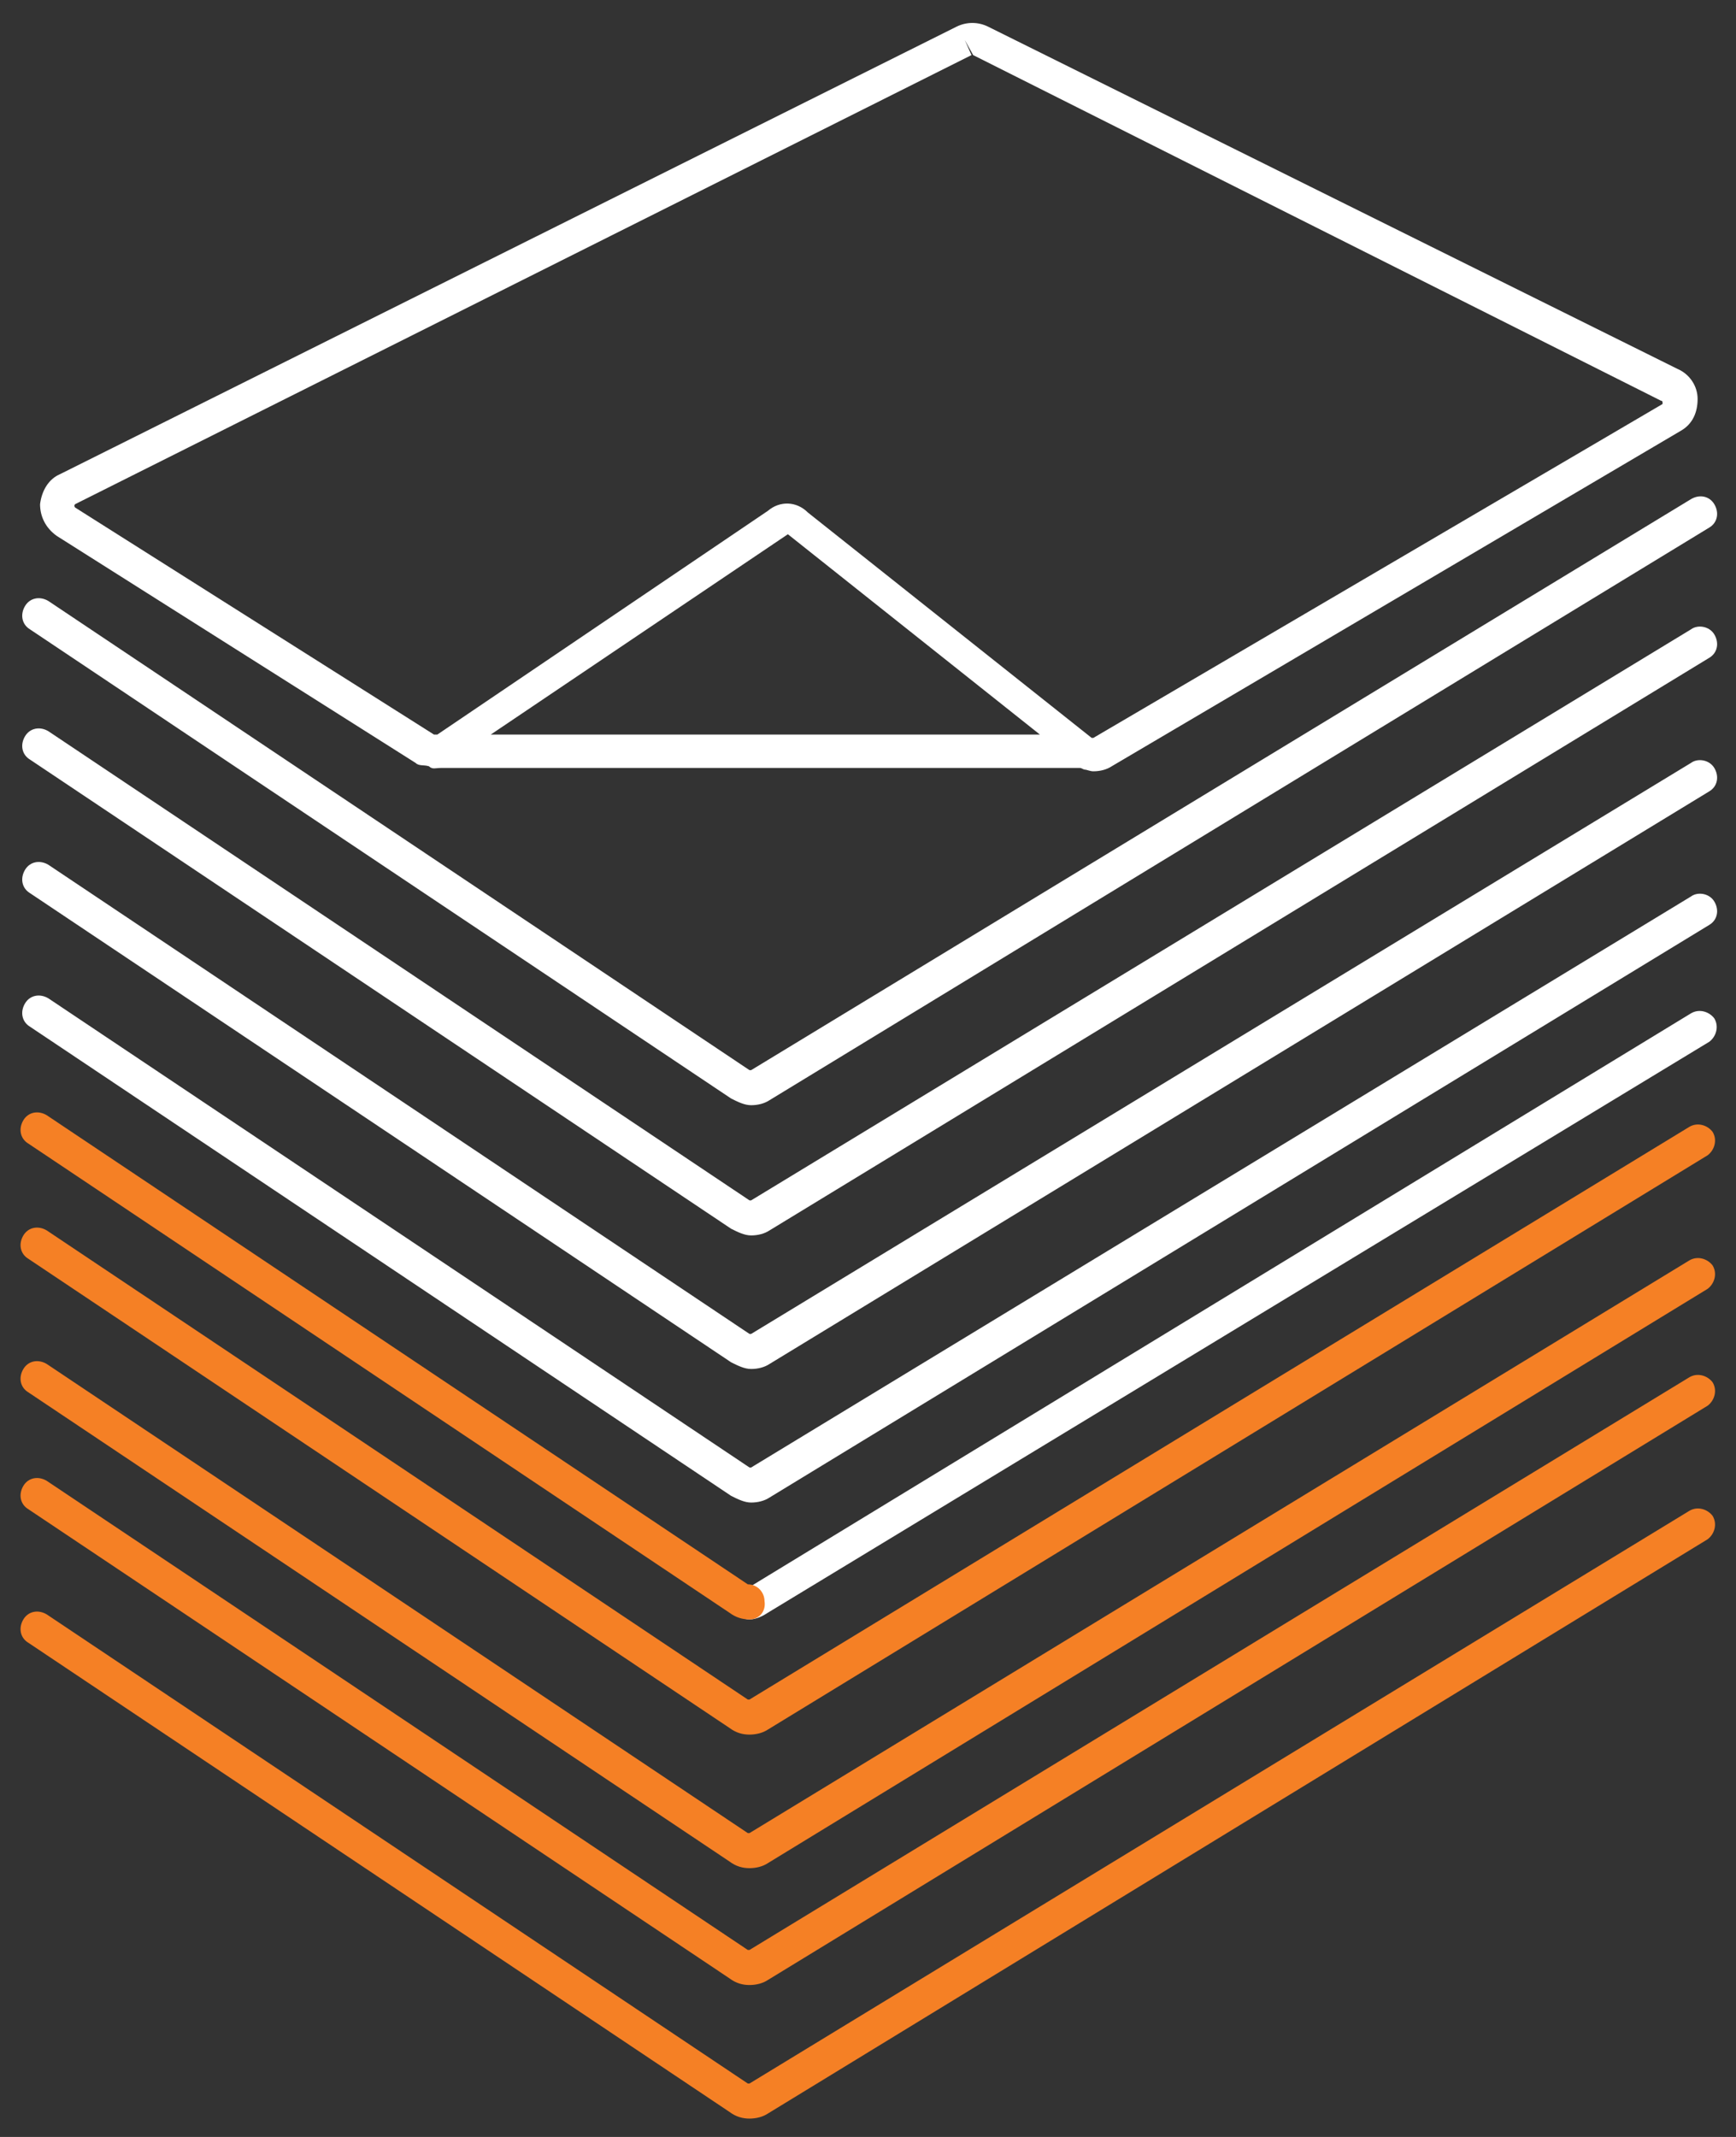
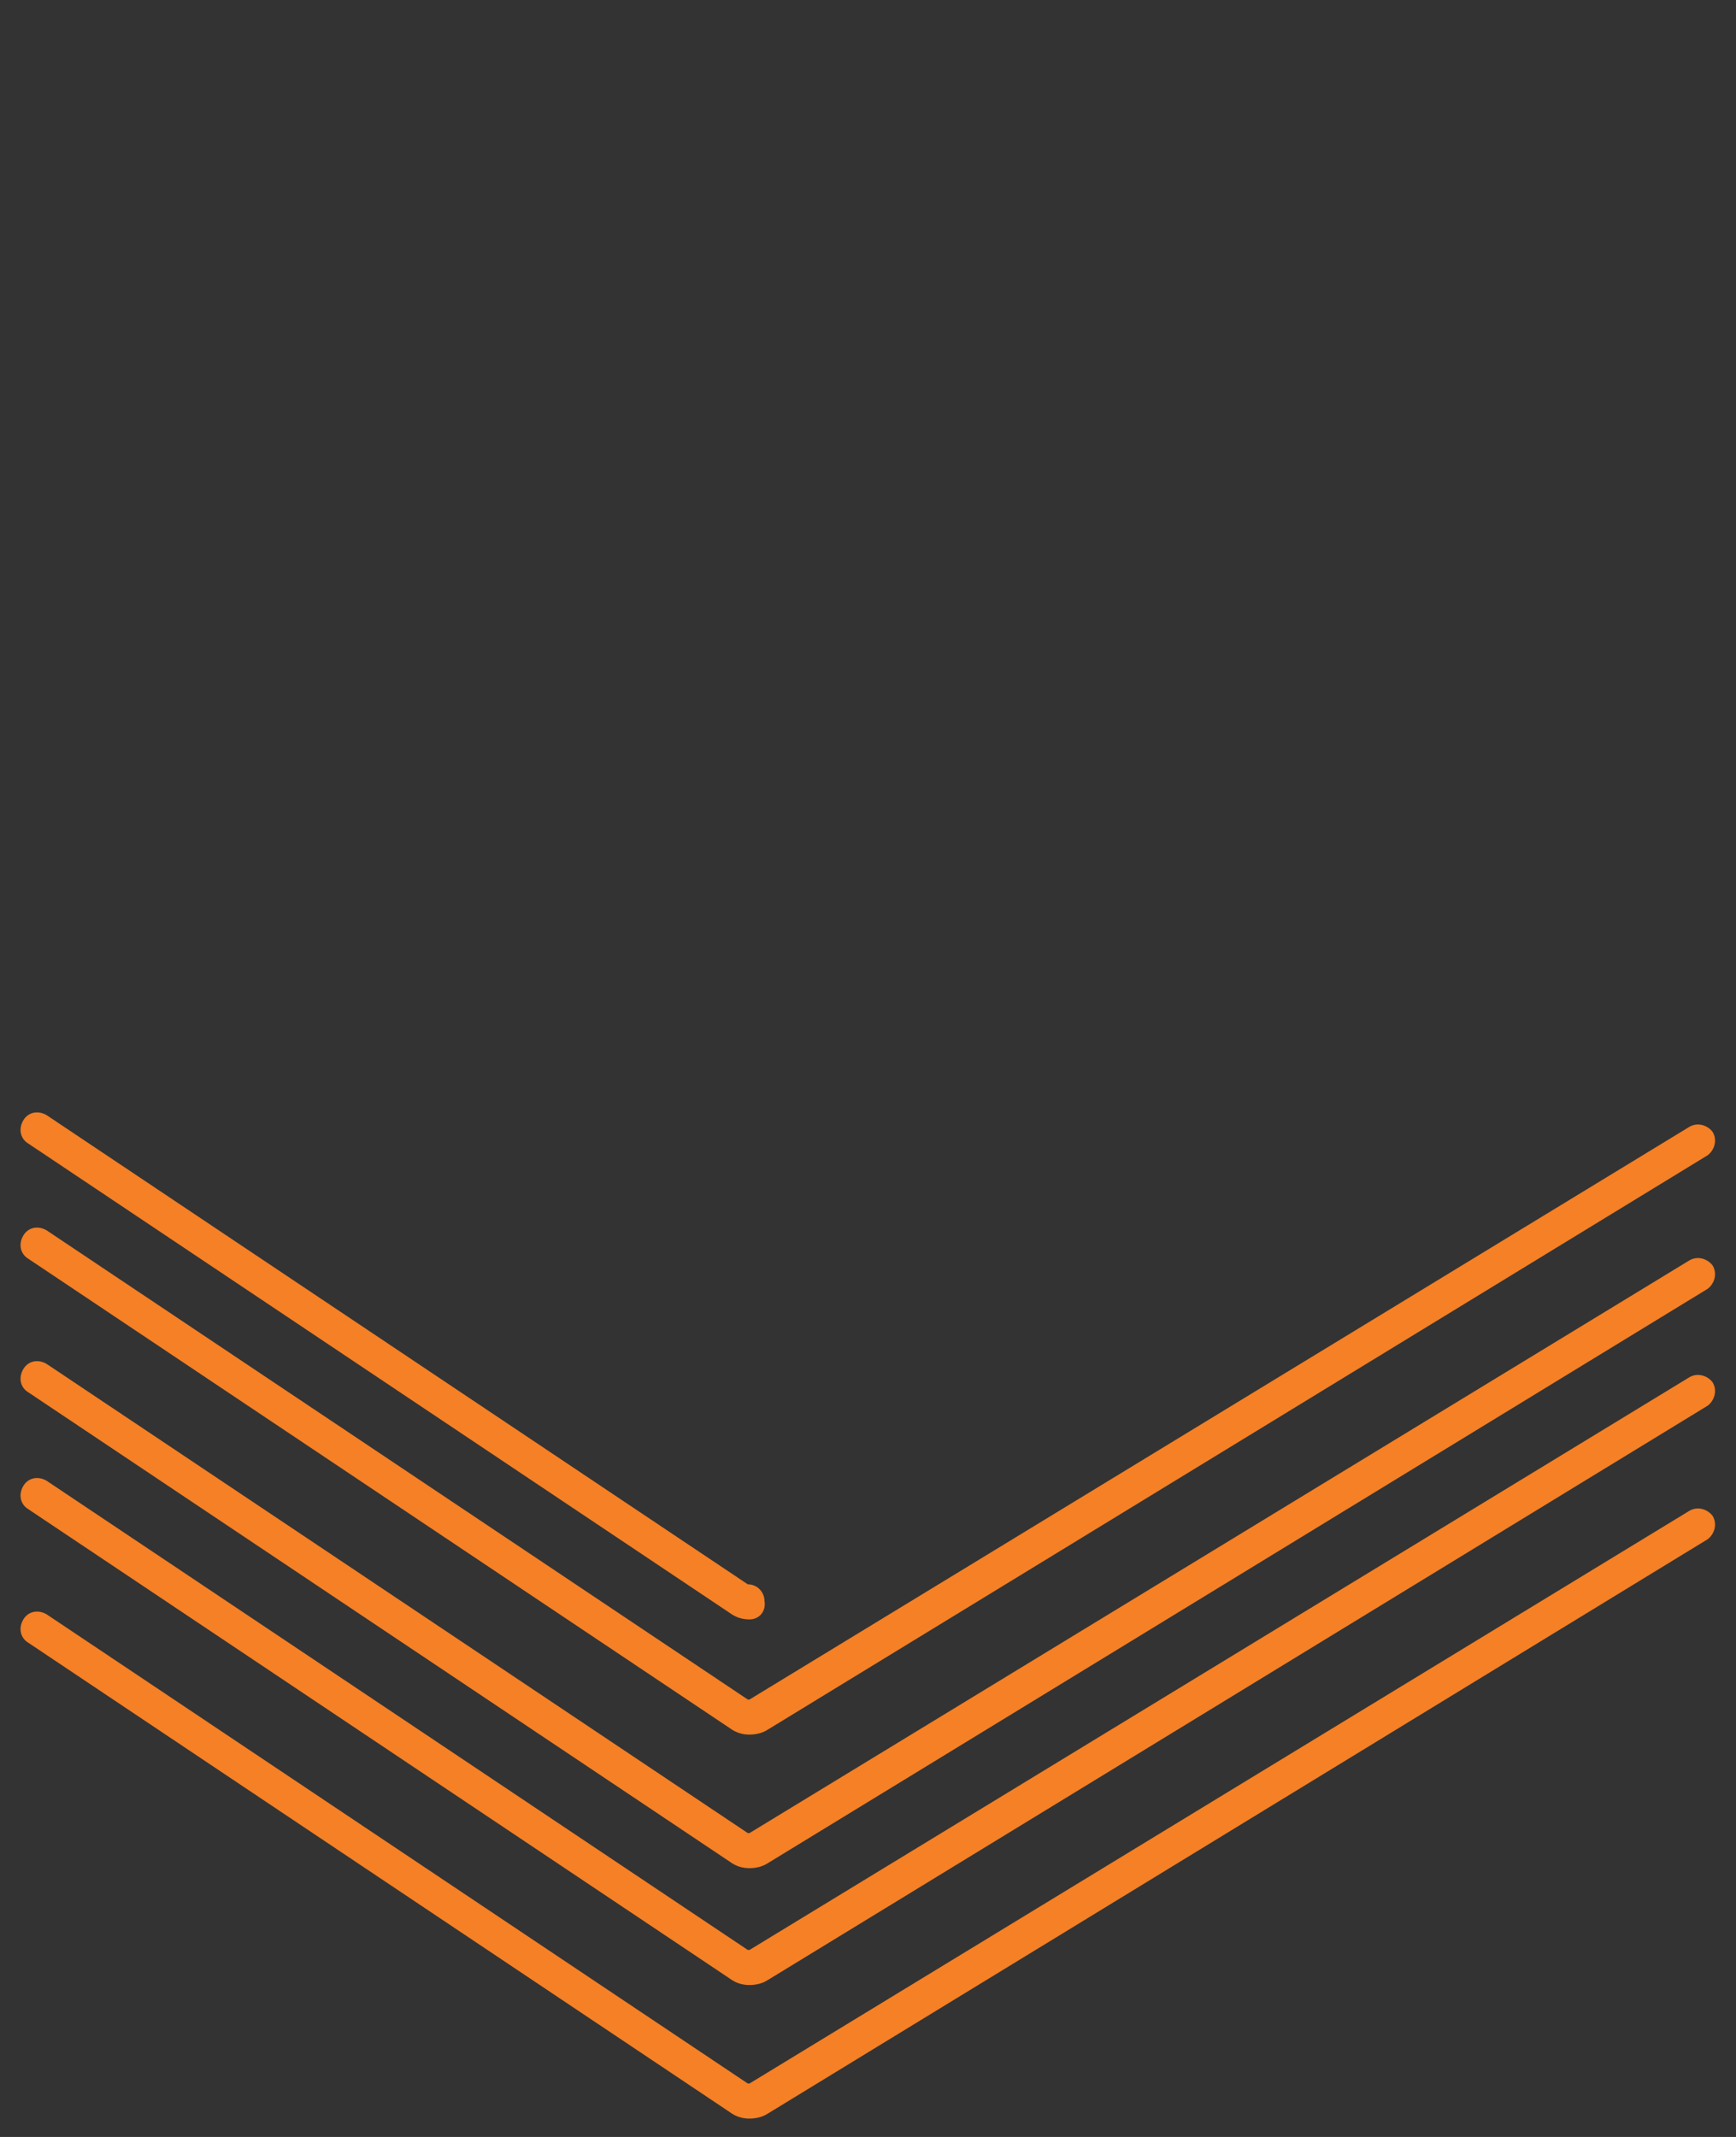
<svg xmlns="http://www.w3.org/2000/svg" width="104" height="128" viewBox="0 0 104 128">
  <rect x="0" y="0" width="104" height="128" fill="#333333" stroke="none" />
-   <path d="M101.3 37.7L45 71.9h-.1l-42-28.1c-.5-.3-1.1-.2-1.4.3-.3.5-.2 1.1.3 1.4l42 28.1c.4.2.8.4 1.2.4.4 0 .8-.1 1.1-.3l56.3-34.3c.5-.3.6-.9.3-1.4-.3-.5-1-.6-1.4-.3zM43.8 65.8c.4.2.8.4 1.2.4.4 0 .8-.1 1.1-.3l56.3-34.3c.5-.3.6-.9.3-1.4-.3-.5-.9-.6-1.4-.3L45 64.1h-.1L2.9 36c-.5-.3-1.1-.2-1.4.3-.3.5-.2 1.1.3 1.4l42 28.1zM3.4 32.1l21.5 13.6c.2.2.5.1.8.2.2.2.4.1.7.1h38.3c.1 0 .2.1.3.1.1 0 .3.1.5.1.4 0 .8-.1 1.1-.3l34.1-20.1c.7-.4 1-1.1 1-1.9 0-.8-.5-1.5-1.2-1.8L59.2 1.6c-.6-.3-1.3-.3-1.9 0L3.6 28.4c-.7.3-1.1 1-1.2 1.8 0 .7.3 1.4 1 1.9zm26 11.9l17.8-12 15.1 12H29.4zM4.5 30.2L58.2 3.3l-.4-.9.5.9L99.5 24s.1 0 .1.1v.1l-34.1 20h-.1l-17-13.5c-.7-.7-1.7-.7-2.4-.1L26.2 44H26L4.5 30.4s-.1-.1 0-.2c-.1 0 0 0 0 0zm96.8 15.5L45 79.9h-.1l-42-28.1c-.5-.3-1.1-.2-1.4.3-.3.5-.2 1.1.3 1.4l42 28.1c.4.2.8.4 1.2.4.4 0 .8-.1 1.1-.3l56.3-34.3c.5-.3.6-.9.3-1.4-.3-.5-1-.6-1.4-.3zm0 8L45 87.9h-.1l-42-28.1c-.5-.3-1.1-.2-1.4.3-.3.5-.2 1.1.3 1.4l42 28.1c.4.2.8.4 1.2.4.4 0 .8-.1 1.1-.3l56.3-34.3c.5-.3.6-.9.3-1.4-.3-.5-1-.6-1.4-.3zM44.9 97c-.6 0-1-.5-1-1 0-.6.5-1 1-1h.1l56.3-34.3c.5-.3 1.1-.1 1.4.3.3.5.1 1.1-.3 1.4L46 96.6c-.3.2-.7.4-1.1.4z" fill="#fff" />
  <path fill="#F58025" d="M44.9 97c-.4 0-.8-.1-1.2-.4l-42-28.1c-.5-.3-.6-.9-.3-1.4.3-.5.9-.6 1.4-.3l42 28.1c.6 0 1 .5 1 1 .1.6-.3 1.1-.9 1.1zm0 6.9c-.4 0-.8-.1-1.2-.4l-42-28.1c-.5-.3-.6-.9-.3-1.4.3-.5.9-.6 1.4-.3l42 28.1h.1l56.3-34.3c.5-.3 1.1-.1 1.4.3.3.5.1 1.1-.3 1.4L46 103.6c-.3.2-.7.3-1.1.3zm0 8c-.4 0-.8-.1-1.2-.4l-42-28.1c-.5-.3-.6-.9-.3-1.4.3-.5.9-.6 1.4-.3l42 28.1h.1l56.3-34.3c.5-.3 1.1-.1 1.4.3.3.5.1 1.1-.3 1.4L46 111.6c-.3.2-.7.3-1.1.3zm0 7c-.4 0-.8-.1-1.2-.4l-42-28.1c-.5-.3-.6-.9-.3-1.4.3-.5.9-.6 1.4-.3l42 28.1h.1l56.3-34.3c.5-.3 1.1-.1 1.4.3.3.5.1 1.1-.3 1.4L46 118.6c-.3.2-.7.3-1.1.3zm0 8c-.4 0-.8-.1-1.2-.4l-42-28.1c-.5-.3-.6-.9-.3-1.4s.9-.6 1.4-.3l42 28.1h.1l56.3-34.3c.5-.3 1.1-.1 1.4.3.3.5.1 1.1-.3 1.4L46 126.6c-.3.2-.7.3-1.1.3z" />
</svg>